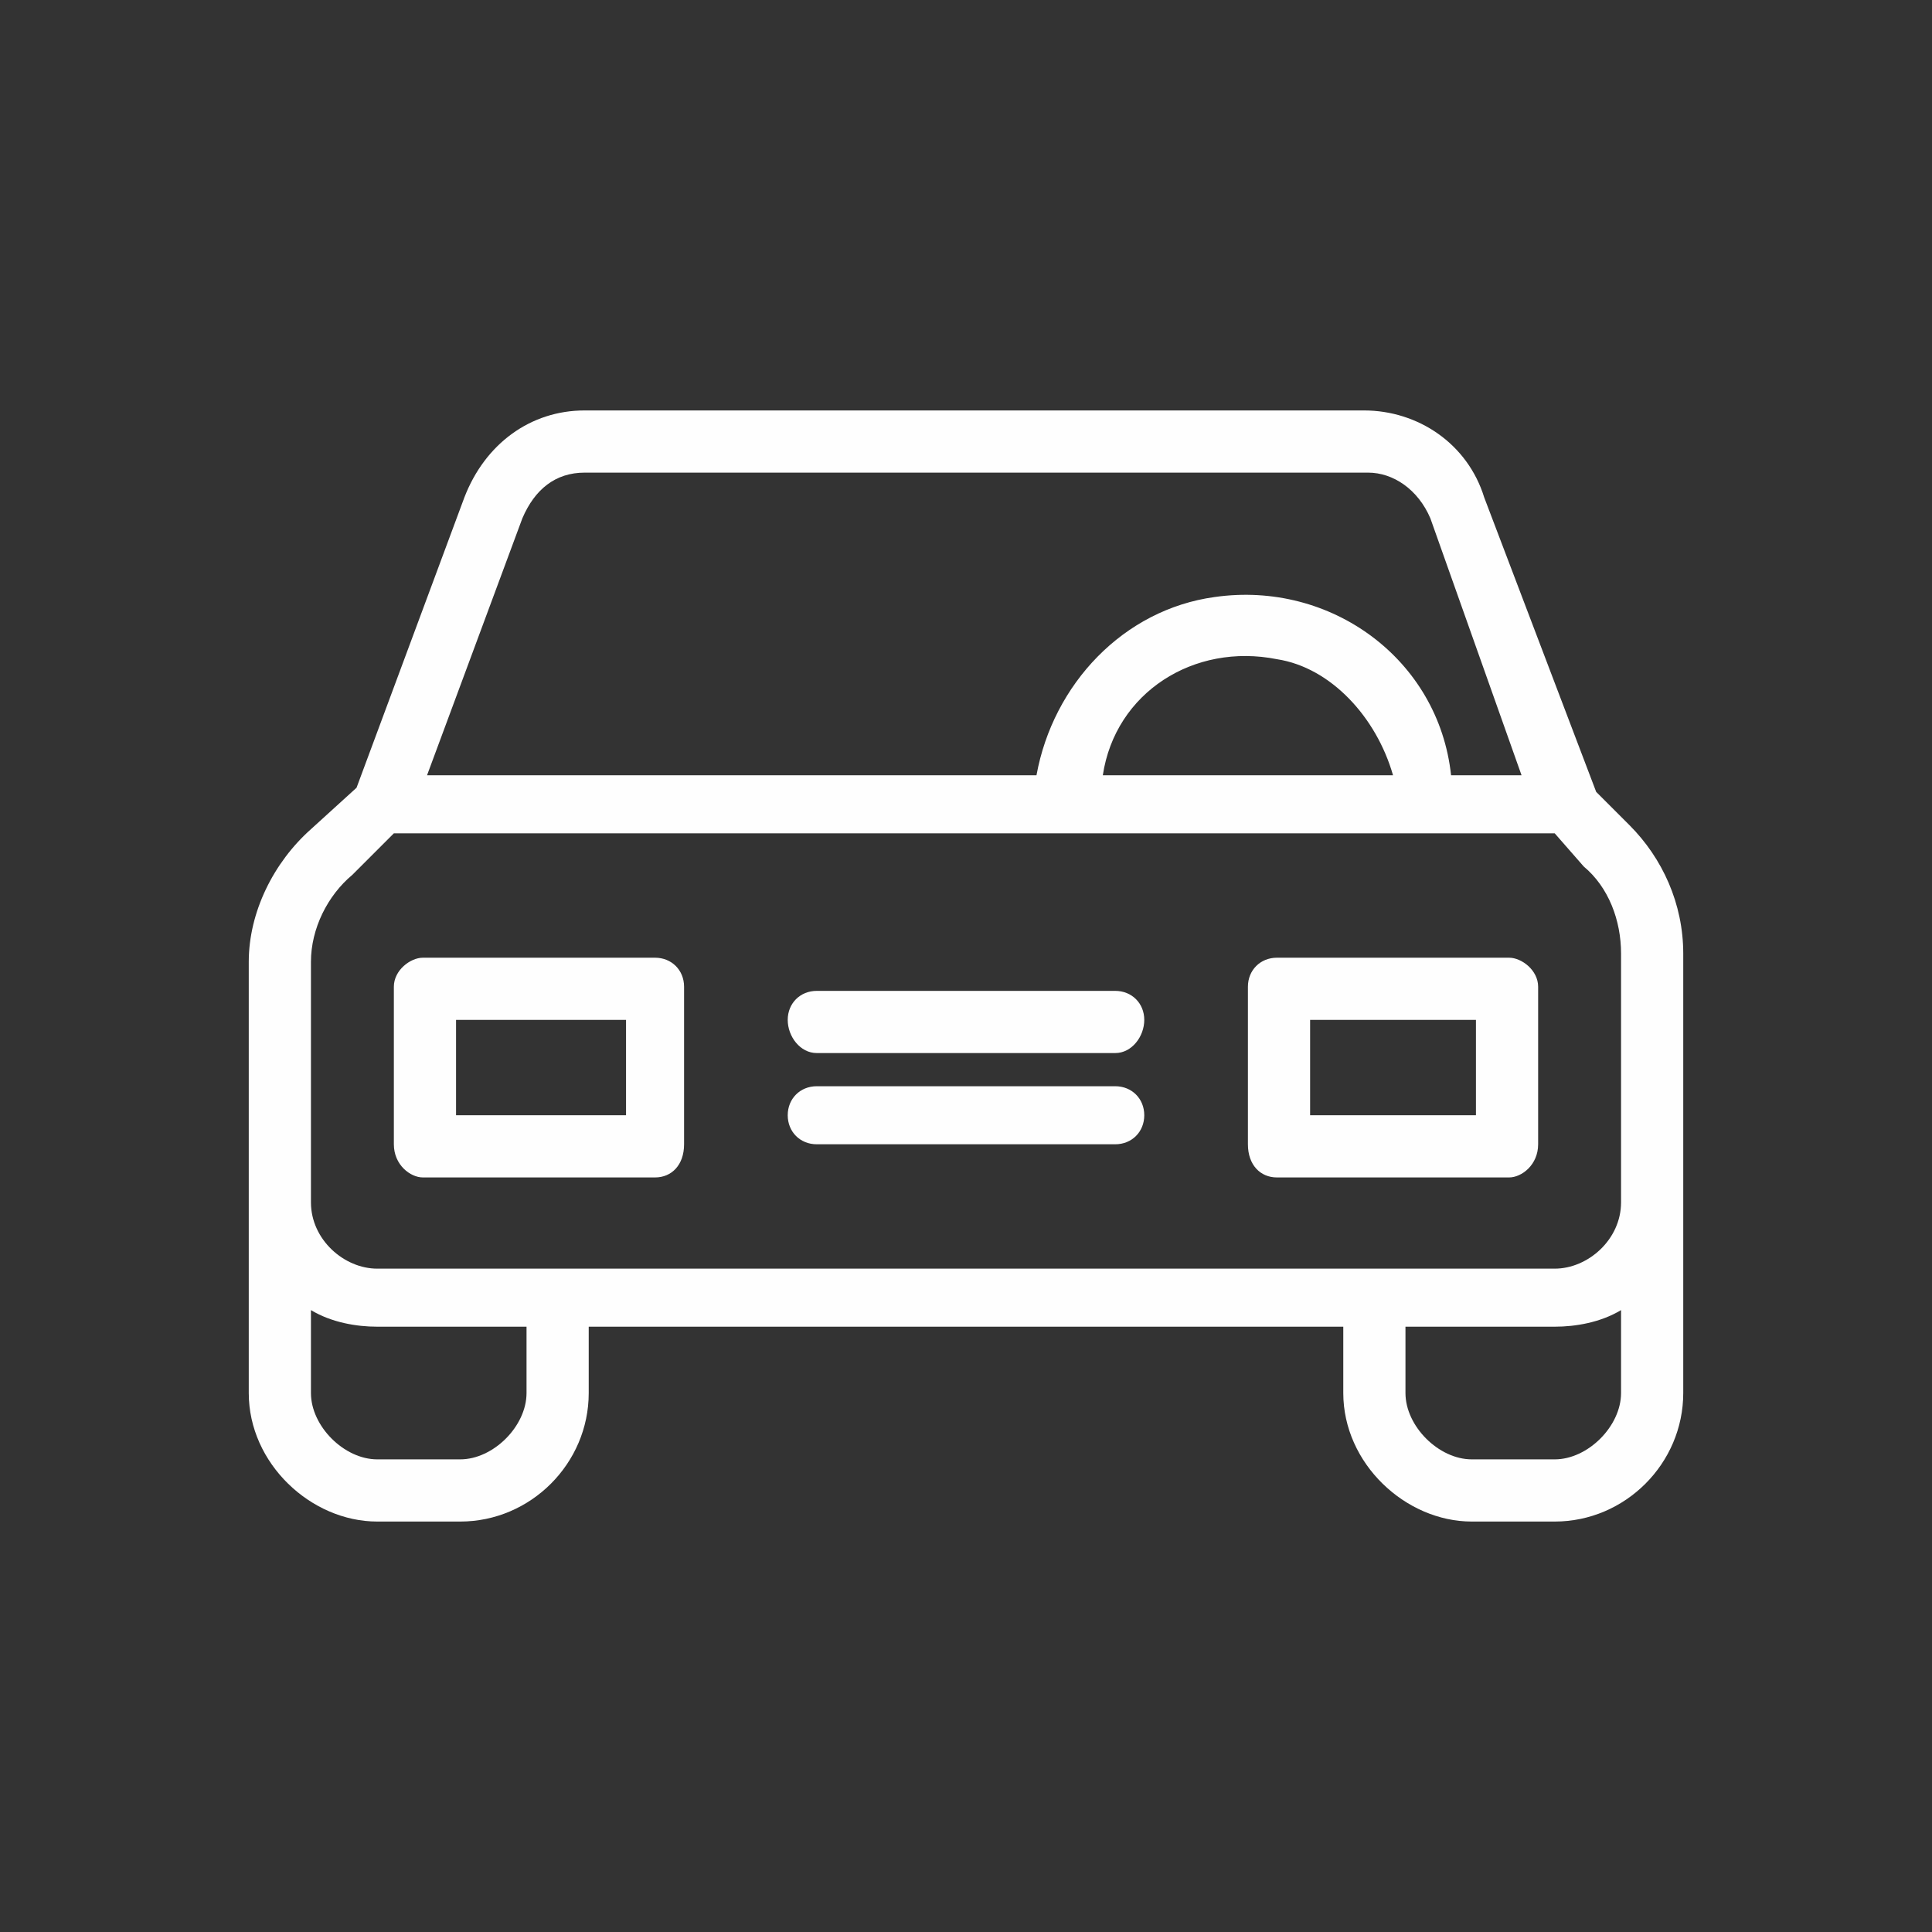
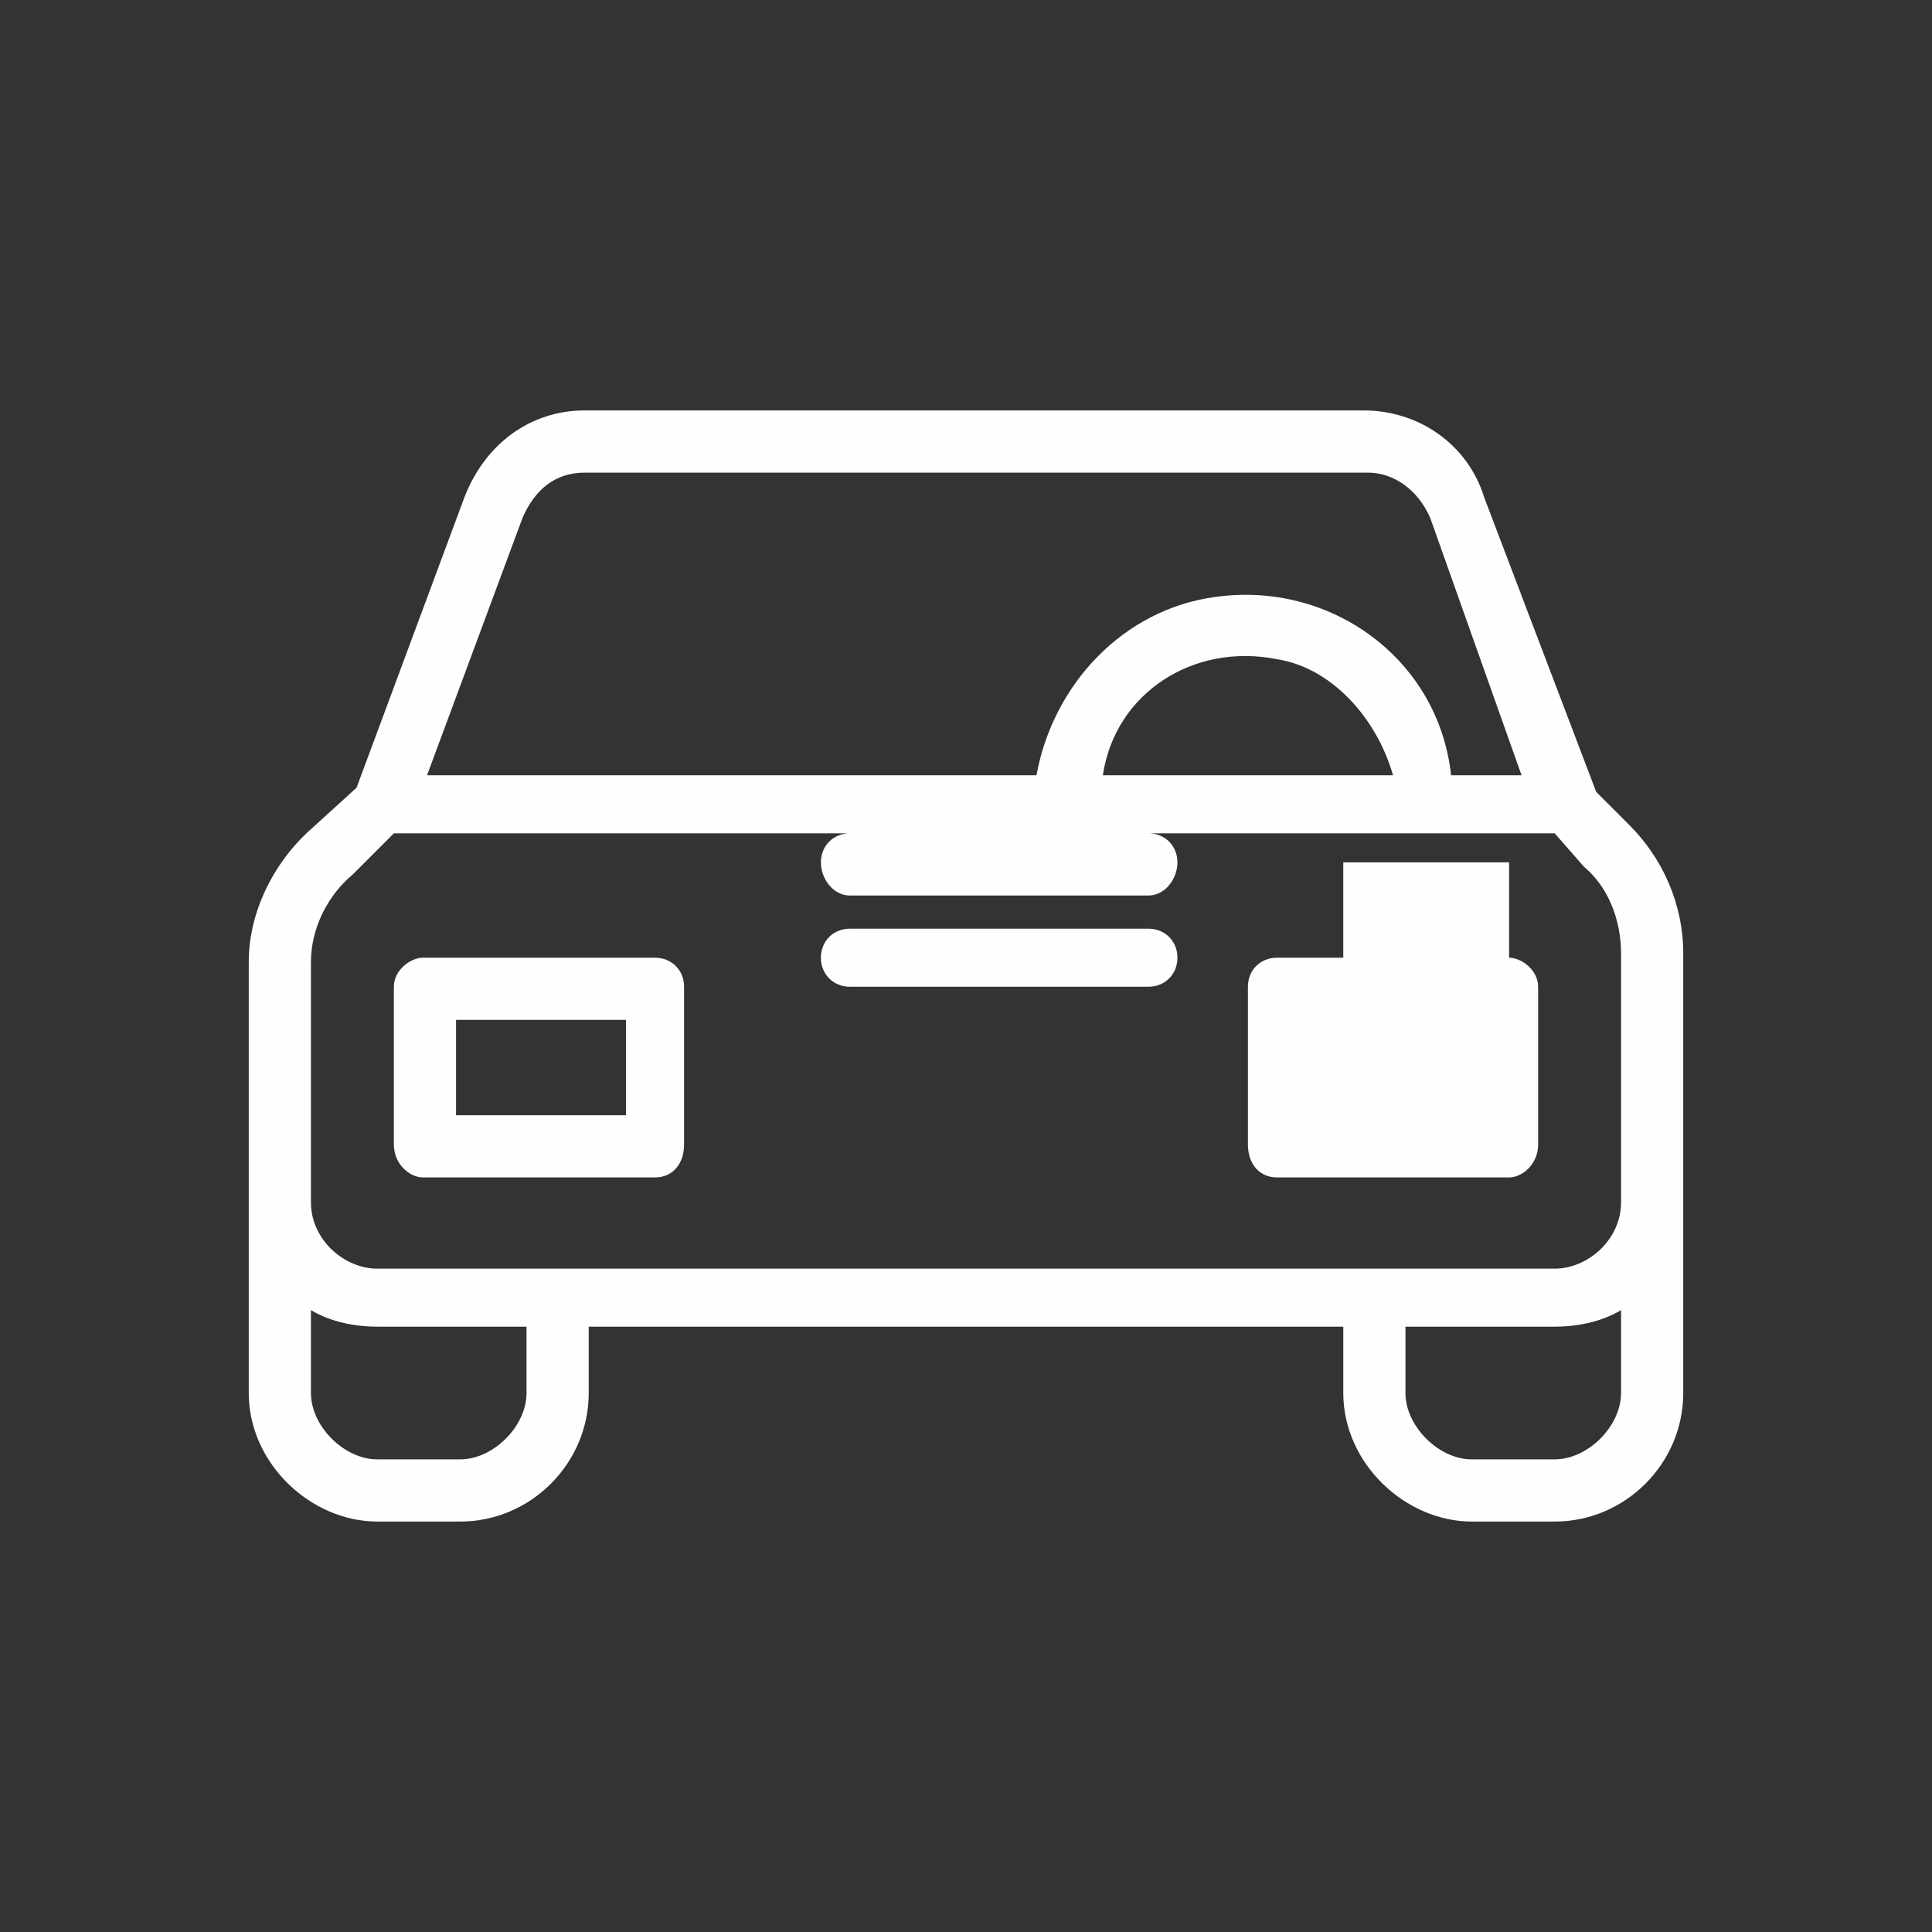
<svg xmlns="http://www.w3.org/2000/svg" xml:space="preserve" width="20mm" height="20mm" version="1.1" style="shape-rendering:geometricPrecision; text-rendering:geometricPrecision; image-rendering:optimizeQuality; fill-rule:evenodd; clip-rule:evenodd" viewBox="0 0 466 466">
  <rect x="0" y="0" width="466" height="466" fill="#333333" stroke="none" />
  <defs>
    <style type="text/css">
   
    .fil1 {fill:none}
    .fil0 {fill:#FEFEFE}
   
  </style>
  </defs>
  <g id="Layer_x0020_1">
    <g id="_1840314209232">
-       <path class="fil0" d="M393 199l-8 -8 -27 -71c-4,-13 -16,-21 -29,-21l-188 0c-13,0 -24,8 -29,21l-26 70 -11 10c-9,8 -15,20 -15,32l0 104c0,17 15,31 31,31l20 0c17,0 31,-14 31,-31l0 -16 182 0 0 16c0,17 15,31 31,31l20 0c17,0 31,-14 31,-31l0 -106c0,-12 -5,-23 -13,-31l0 0zm-267 -74c3,-7 8,-11 15,-11l189 0c6,0 12,4 15,11l22 62 -17 0c-3,-28 -29,-47 -57,-43 -22,3 -39,21 -43,43l-147 0 23 -62 0 0zm210 62l-70 0c3,-20 22,-32 42,-28 13,2 24,14 28,28zm-209 149c0,8 -8,16 -16,16l-20 0c-8,0 -16,-8 -16,-16l0 -20c5,3 11,4 16,4l36 0 0 16zm264 0c0,8 -8,16 -16,16l-20 0c-8,0 -16,-8 -16,-16l0 -16 36 0c5,0 11,-1 16,-4l0 20zm-16 -30l-284 0c-8,0 -16,-7 -16,-16l0 -58c0,-8 4,-16 10,-21 0,0 0,0 0,0l10 -10 280 0 7 8c0,0 0,0 0,0 6,5 9,13 9,21l0 60 0 0c0,9 -8,16 -16,16zm-217 -75l-56 0c-3,0 -7,3 -7,7l0 38c0,5 4,8 7,8l56 0c4,0 7,-3 7,-8l0 -38c0,-4 -3,-7 -7,-7zm-7 38l-41 0 0 -23 41 0 0 23zm213 -38l-56 0c-4,0 -7,3 -7,7l0 38c0,5 3,8 7,8l56 0c3,0 7,-3 7,-8l0 -38c0,-4 -4,-7 -7,-7zm-8 38l-40 0 0 -23 40 0 0 23zm-87 -7l-72 0c-4,0 -7,3 -7,7 0,4 3,7 7,7l72 0c4,0 7,-3 7,-7 0,-4 -3,-7 -7,-7zm0 -23l-72 0c-4,0 -7,3 -7,7 0,4 3,8 7,8l72 0c4,0 7,-4 7,-8 0,-4 -3,-7 -7,-7z" />
-       <rect class="fil1" width="466" height="466" />
+       <path class="fil0" d="M393 199l-8 -8 -27 -71c-4,-13 -16,-21 -29,-21l-188 0c-13,0 -24,8 -29,21l-26 70 -11 10c-9,8 -15,20 -15,32l0 104c0,17 15,31 31,31l20 0c17,0 31,-14 31,-31l0 -16 182 0 0 16c0,17 15,31 31,31l20 0c17,0 31,-14 31,-31l0 -106c0,-12 -5,-23 -13,-31l0 0zm-267 -74c3,-7 8,-11 15,-11l189 0c6,0 12,4 15,11l22 62 -17 0c-3,-28 -29,-47 -57,-43 -22,3 -39,21 -43,43l-147 0 23 -62 0 0zm210 62l-70 0c3,-20 22,-32 42,-28 13,2 24,14 28,28zm-209 149c0,8 -8,16 -16,16l-20 0c-8,0 -16,-8 -16,-16l0 -20c5,3 11,4 16,4l36 0 0 16zm264 0c0,8 -8,16 -16,16l-20 0c-8,0 -16,-8 -16,-16l0 -16 36 0c5,0 11,-1 16,-4l0 20zm-16 -30l-284 0c-8,0 -16,-7 -16,-16l0 -58c0,-8 4,-16 10,-21 0,0 0,0 0,0l10 -10 280 0 7 8c0,0 0,0 0,0 6,5 9,13 9,21l0 60 0 0c0,9 -8,16 -16,16zm-217 -75l-56 0c-3,0 -7,3 -7,7l0 38c0,5 4,8 7,8l56 0c4,0 7,-3 7,-8l0 -38c0,-4 -3,-7 -7,-7zm-7 38l-41 0 0 -23 41 0 0 23zm213 -38l-56 0c-4,0 -7,3 -7,7l0 38c0,5 3,8 7,8l56 0c3,0 7,-3 7,-8l0 -38c0,-4 -4,-7 -7,-7zl-40 0 0 -23 40 0 0 23zm-87 -7l-72 0c-4,0 -7,3 -7,7 0,4 3,7 7,7l72 0c4,0 7,-3 7,-7 0,-4 -3,-7 -7,-7zm0 -23l-72 0c-4,0 -7,3 -7,7 0,4 3,8 7,8l72 0c4,0 7,-4 7,-8 0,-4 -3,-7 -7,-7z" />
    </g>
  </g>
</svg>